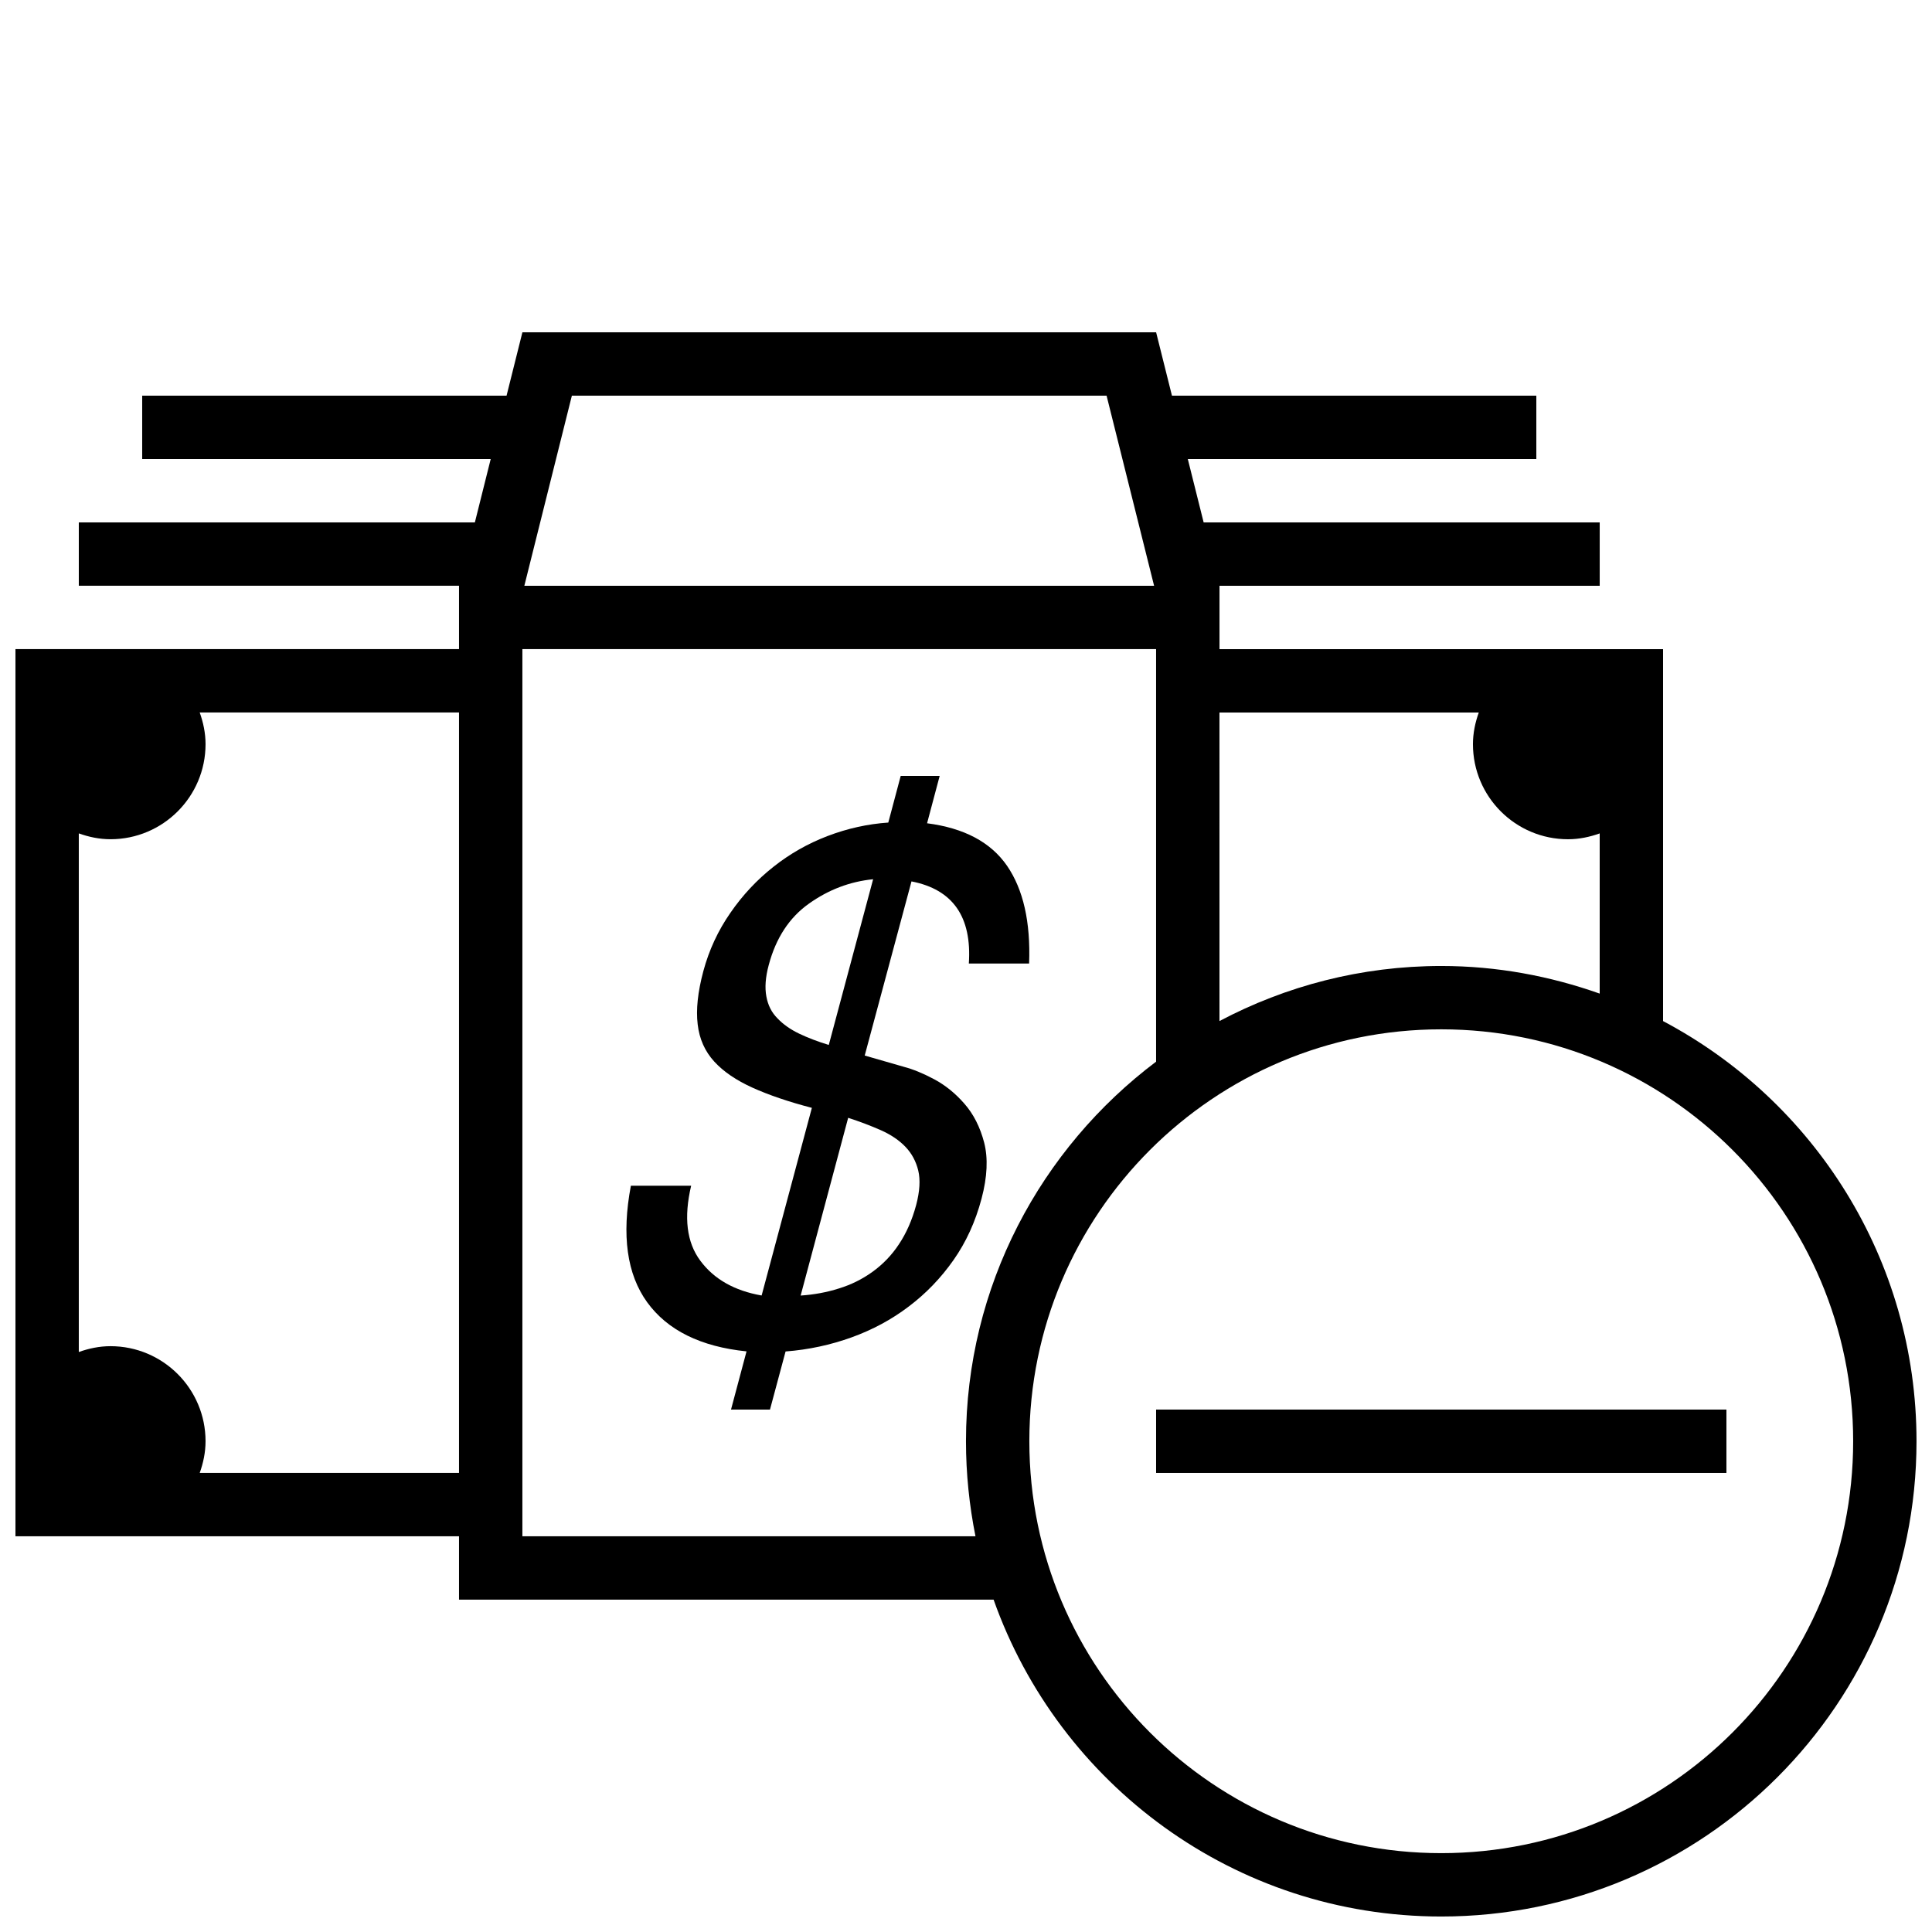
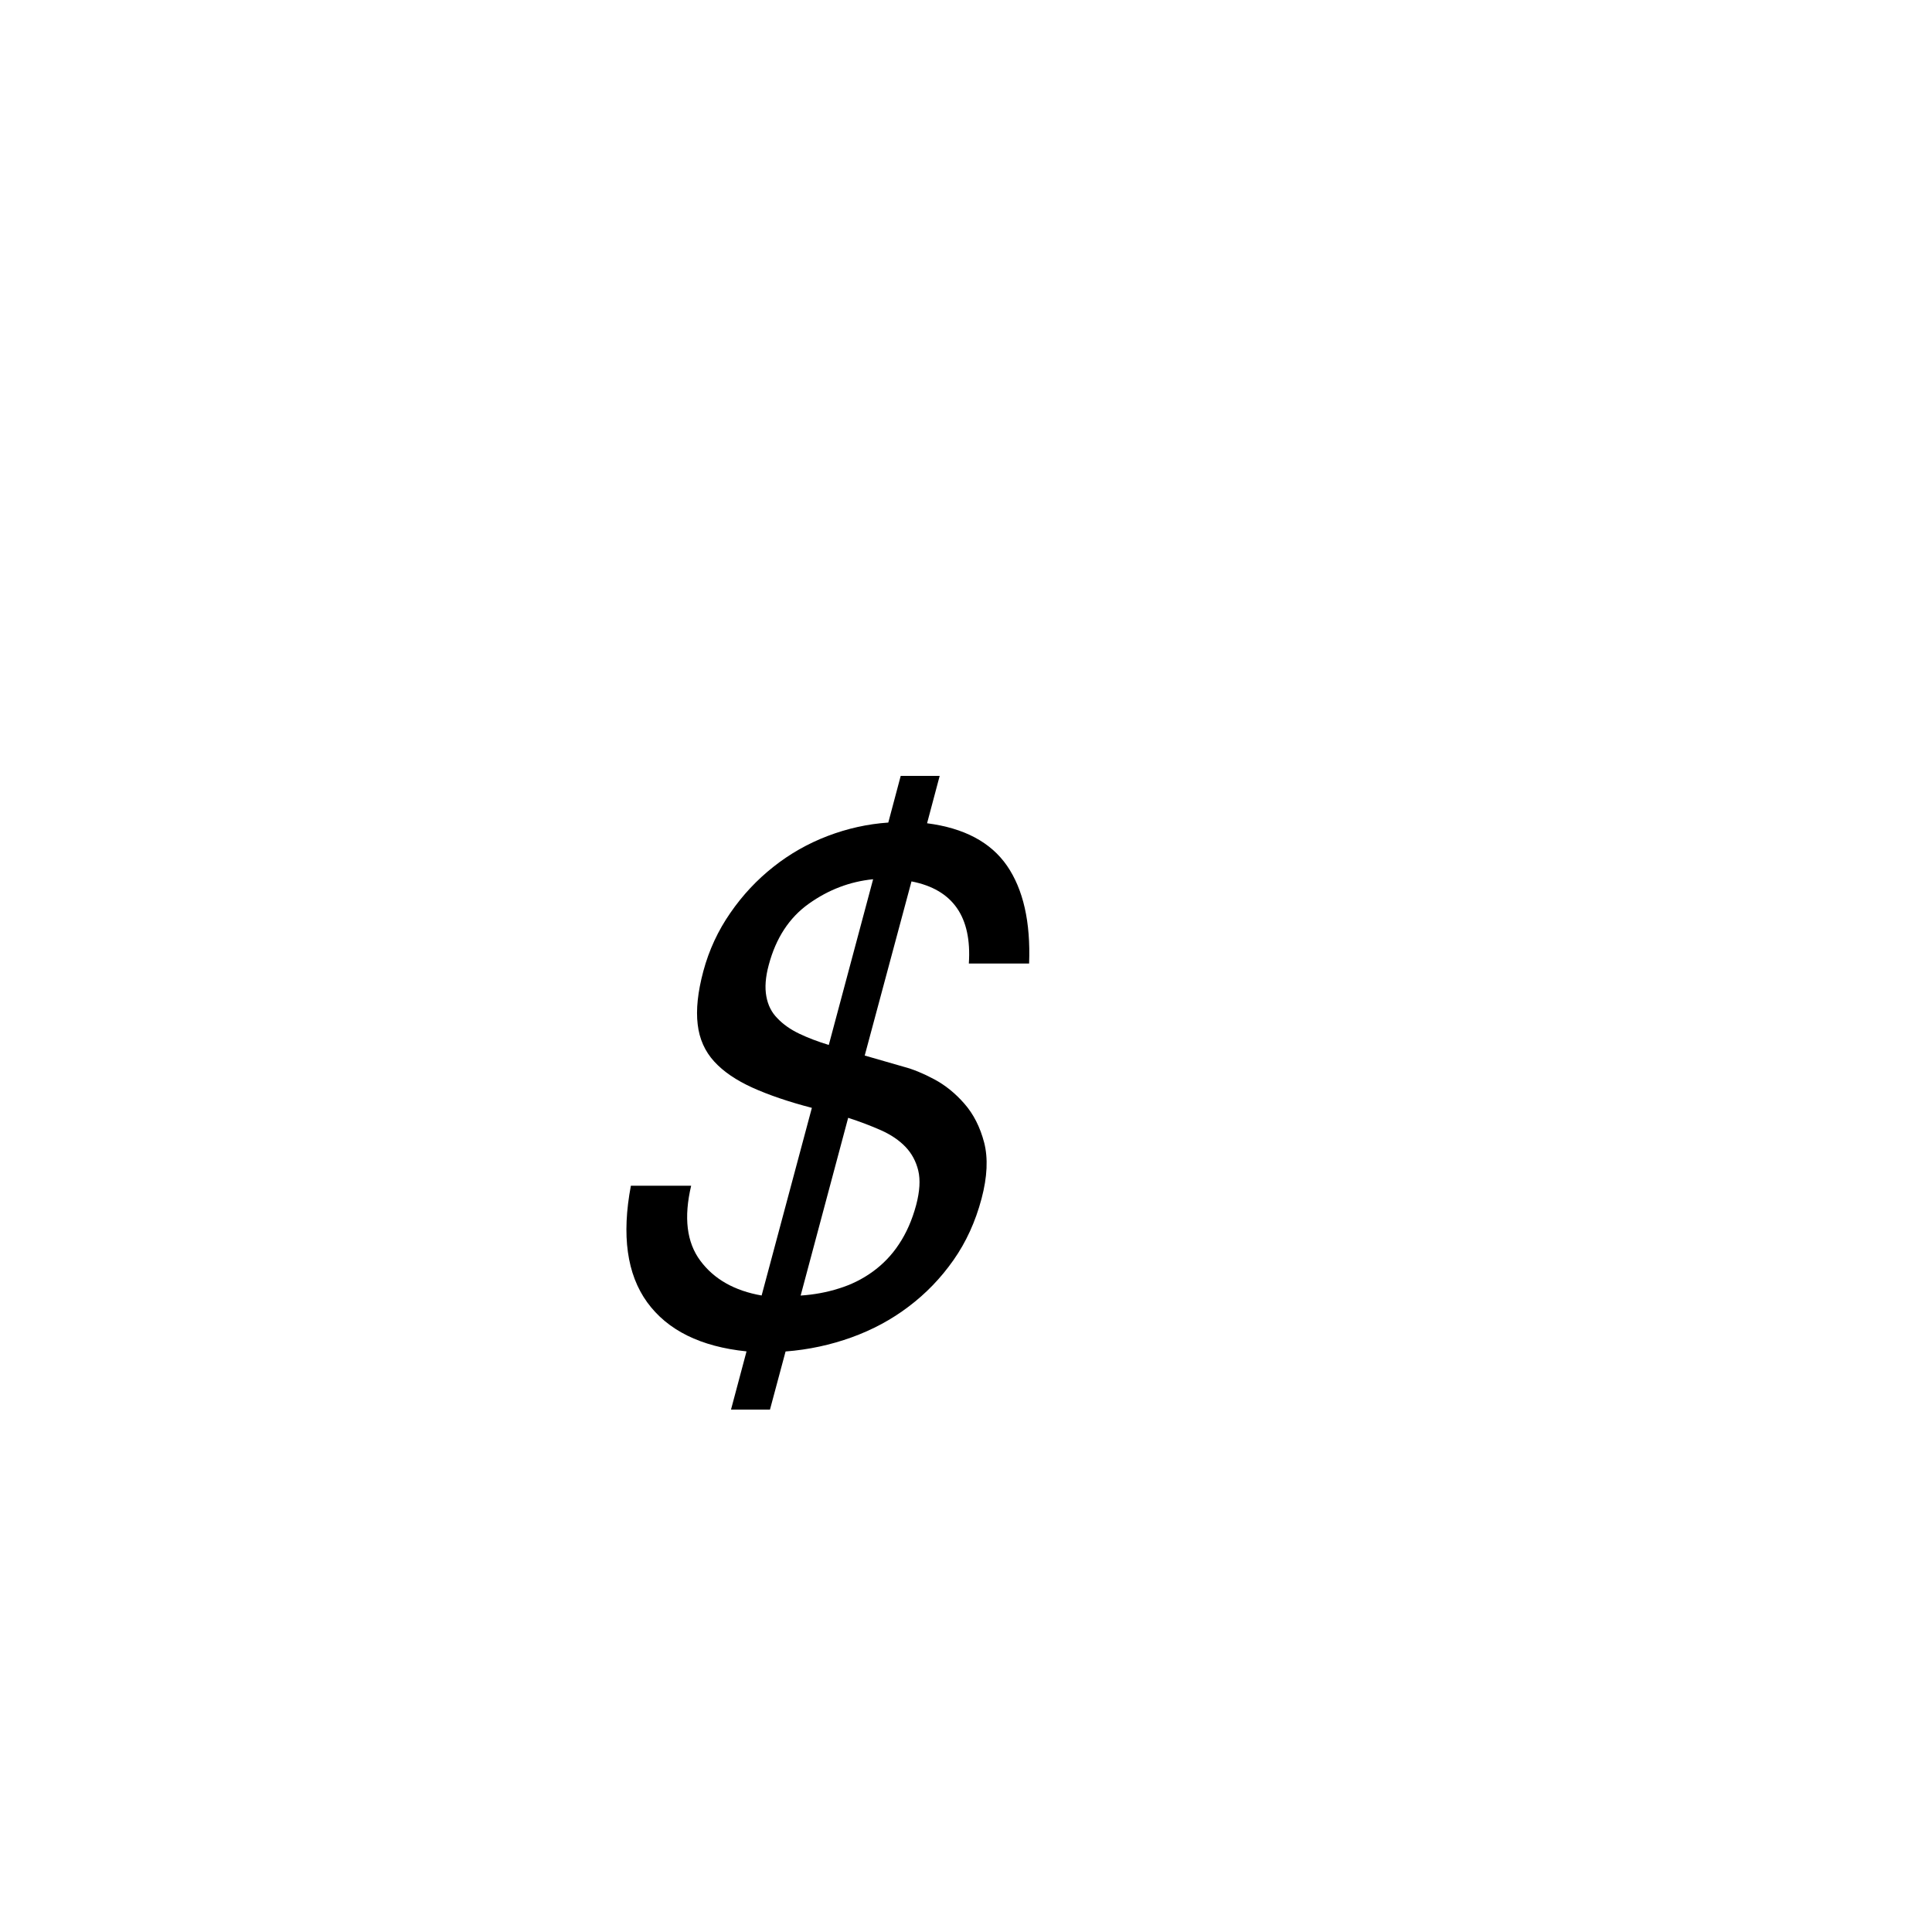
<svg xmlns="http://www.w3.org/2000/svg" width="800px" height="800px" version="1.1" viewBox="144 144 512 512">
  <defs>
    <clipPath id="a">
-       <path d="m148.09 232h503.81v419.9h-503.81z" />
-     </clipPath>
+       </clipPath>
  </defs>
  <path d="m400.75 399.34h15.973c0.418-11-1.547-19.633-5.844-25.895-4.332-6.266-11.387-10.008-21.195-11.27l3.344-12.562h-10.328l-3.293 12.375c-5.457 0.371-10.832 1.562-16.07 3.559-5.238 2-10.027 4.719-14.359 8.16-4.367 3.441-8.18 7.508-11.418 12.207-3.258 4.684-5.66 9.84-7.172 15.469-1.477 5.523-1.965 10.195-1.496 14.074 0.438 3.879 1.93 7.172 4.383 9.859s5.859 4.988 10.16 6.938c4.281 1.93 9.523 3.727 15.719 5.34l-13.316 49.727c-7.188-1.258-12.594-4.316-16.223-9.188-3.66-4.887-4.434-11.52-2.453-19.902h-15.973c-2.484 13.148-1.059 23.445 4.316 30.883 5.391 7.422 14.176 11.773 26.332 13.016l-4.113 15.422h10.328l4.133-15.398c6.129-0.469 11.973-1.746 17.516-3.746 5.523-2 10.598-4.719 15.113-8.16 4.566-3.441 8.516-7.539 11.855-12.293 3.344-4.754 5.828-10.176 7.457-16.324 1.527-5.762 1.746-10.699 0.688-14.828-1.074-4.113-2.82-7.559-5.238-10.312-2.402-2.754-5.055-4.902-8.012-6.481-2.957-1.578-5.609-2.652-7.961-3.273l-10.445-3.008 12.395-46.148c10.969 2.129 16.023 9.383 15.199 21.762zm-23.293 44.184c2.672 1.191 4.852 2.672 6.516 4.418 1.664 1.746 2.789 3.848 3.375 6.281 0.586 2.453 0.402 5.477-0.555 9.117-1.074 3.996-2.602 7.457-4.566 10.395-1.93 2.938-4.316 5.375-7.019 7.32-2.703 1.949-5.66 3.41-8.883 4.398-3.207 1.023-6.582 1.645-10.145 1.883l12.594-47.105c3.094 1.008 5.996 2.102 8.684 3.293zm-13.82-22.605c-2.906-0.875-5.523-1.883-7.844-2.988-2.336-1.125-4.25-2.469-5.742-4.047-1.562-1.547-2.535-3.492-2.957-5.812-0.438-2.316-0.25-5.106 0.637-8.363 1.898-7.121 5.441-12.543 10.629-16.223 5.188-3.695 10.848-5.859 17.027-6.481z" />
  <g clip-path="url(#a)">
-     <path d="m584.73 414.59v-98.562h-117.55v-16.793h100.76v-16.793h-104.96l-4.199-16.793h92.363v-16.793h-96.562l-4.199-16.793h-167.94l-4.199 16.793-96.562-0.004v16.793h92.363l-4.199 16.793h-104.96v16.793h100.76v16.793h-117.55v235.11h117.55v16.793h141.67c17.312 48.887 63.832 83.969 118.63 83.969 69.574 0 125.95-56.395 125.95-125.95 0-48.309-27.238-90.227-67.172-111.35zm-48.836-81.77c-0.941 2.637-1.547 5.441-1.547 8.398 0 13.906 11.285 25.191 25.191 25.191 2.957 0 5.762-0.605 8.398-1.547v42.453c-13.148-4.652-27.238-7.32-41.984-7.32-21.242 0-41.227 5.309-58.777 14.594l-0.004-81.77zm-240.34-83.969h141.7l12.594 50.383h-166.89zm-98.629 285.49c0.941-2.637 1.547-5.441 1.547-8.398 0-13.906-11.285-25.191-25.191-25.191-2.957 0-5.762 0.605-8.398 1.547v-137.44c2.637 0.941 5.441 1.547 8.398 1.547 13.906 0 25.191-11.285 25.191-25.191 0-2.957-0.605-5.762-1.547-8.398h68.719v201.52zm85.512 16.793v-235.11h167.94v109.33c-30.531 22.992-50.383 59.434-50.383 100.59 0 8.633 0.891 17.047 2.519 25.191zm243.51 83.969c-60.289 0-109.16-48.871-109.16-109.16 0-60.289 48.871-109.16 109.16-109.16 60.289 0 109.16 48.871 109.16 109.16 0 60.289-48.871 109.16-109.16 109.16z" />
-   </g>
-   <path d="m450.38 517.55v16.793h151.14v-16.793z" />
+     </g>
</svg>